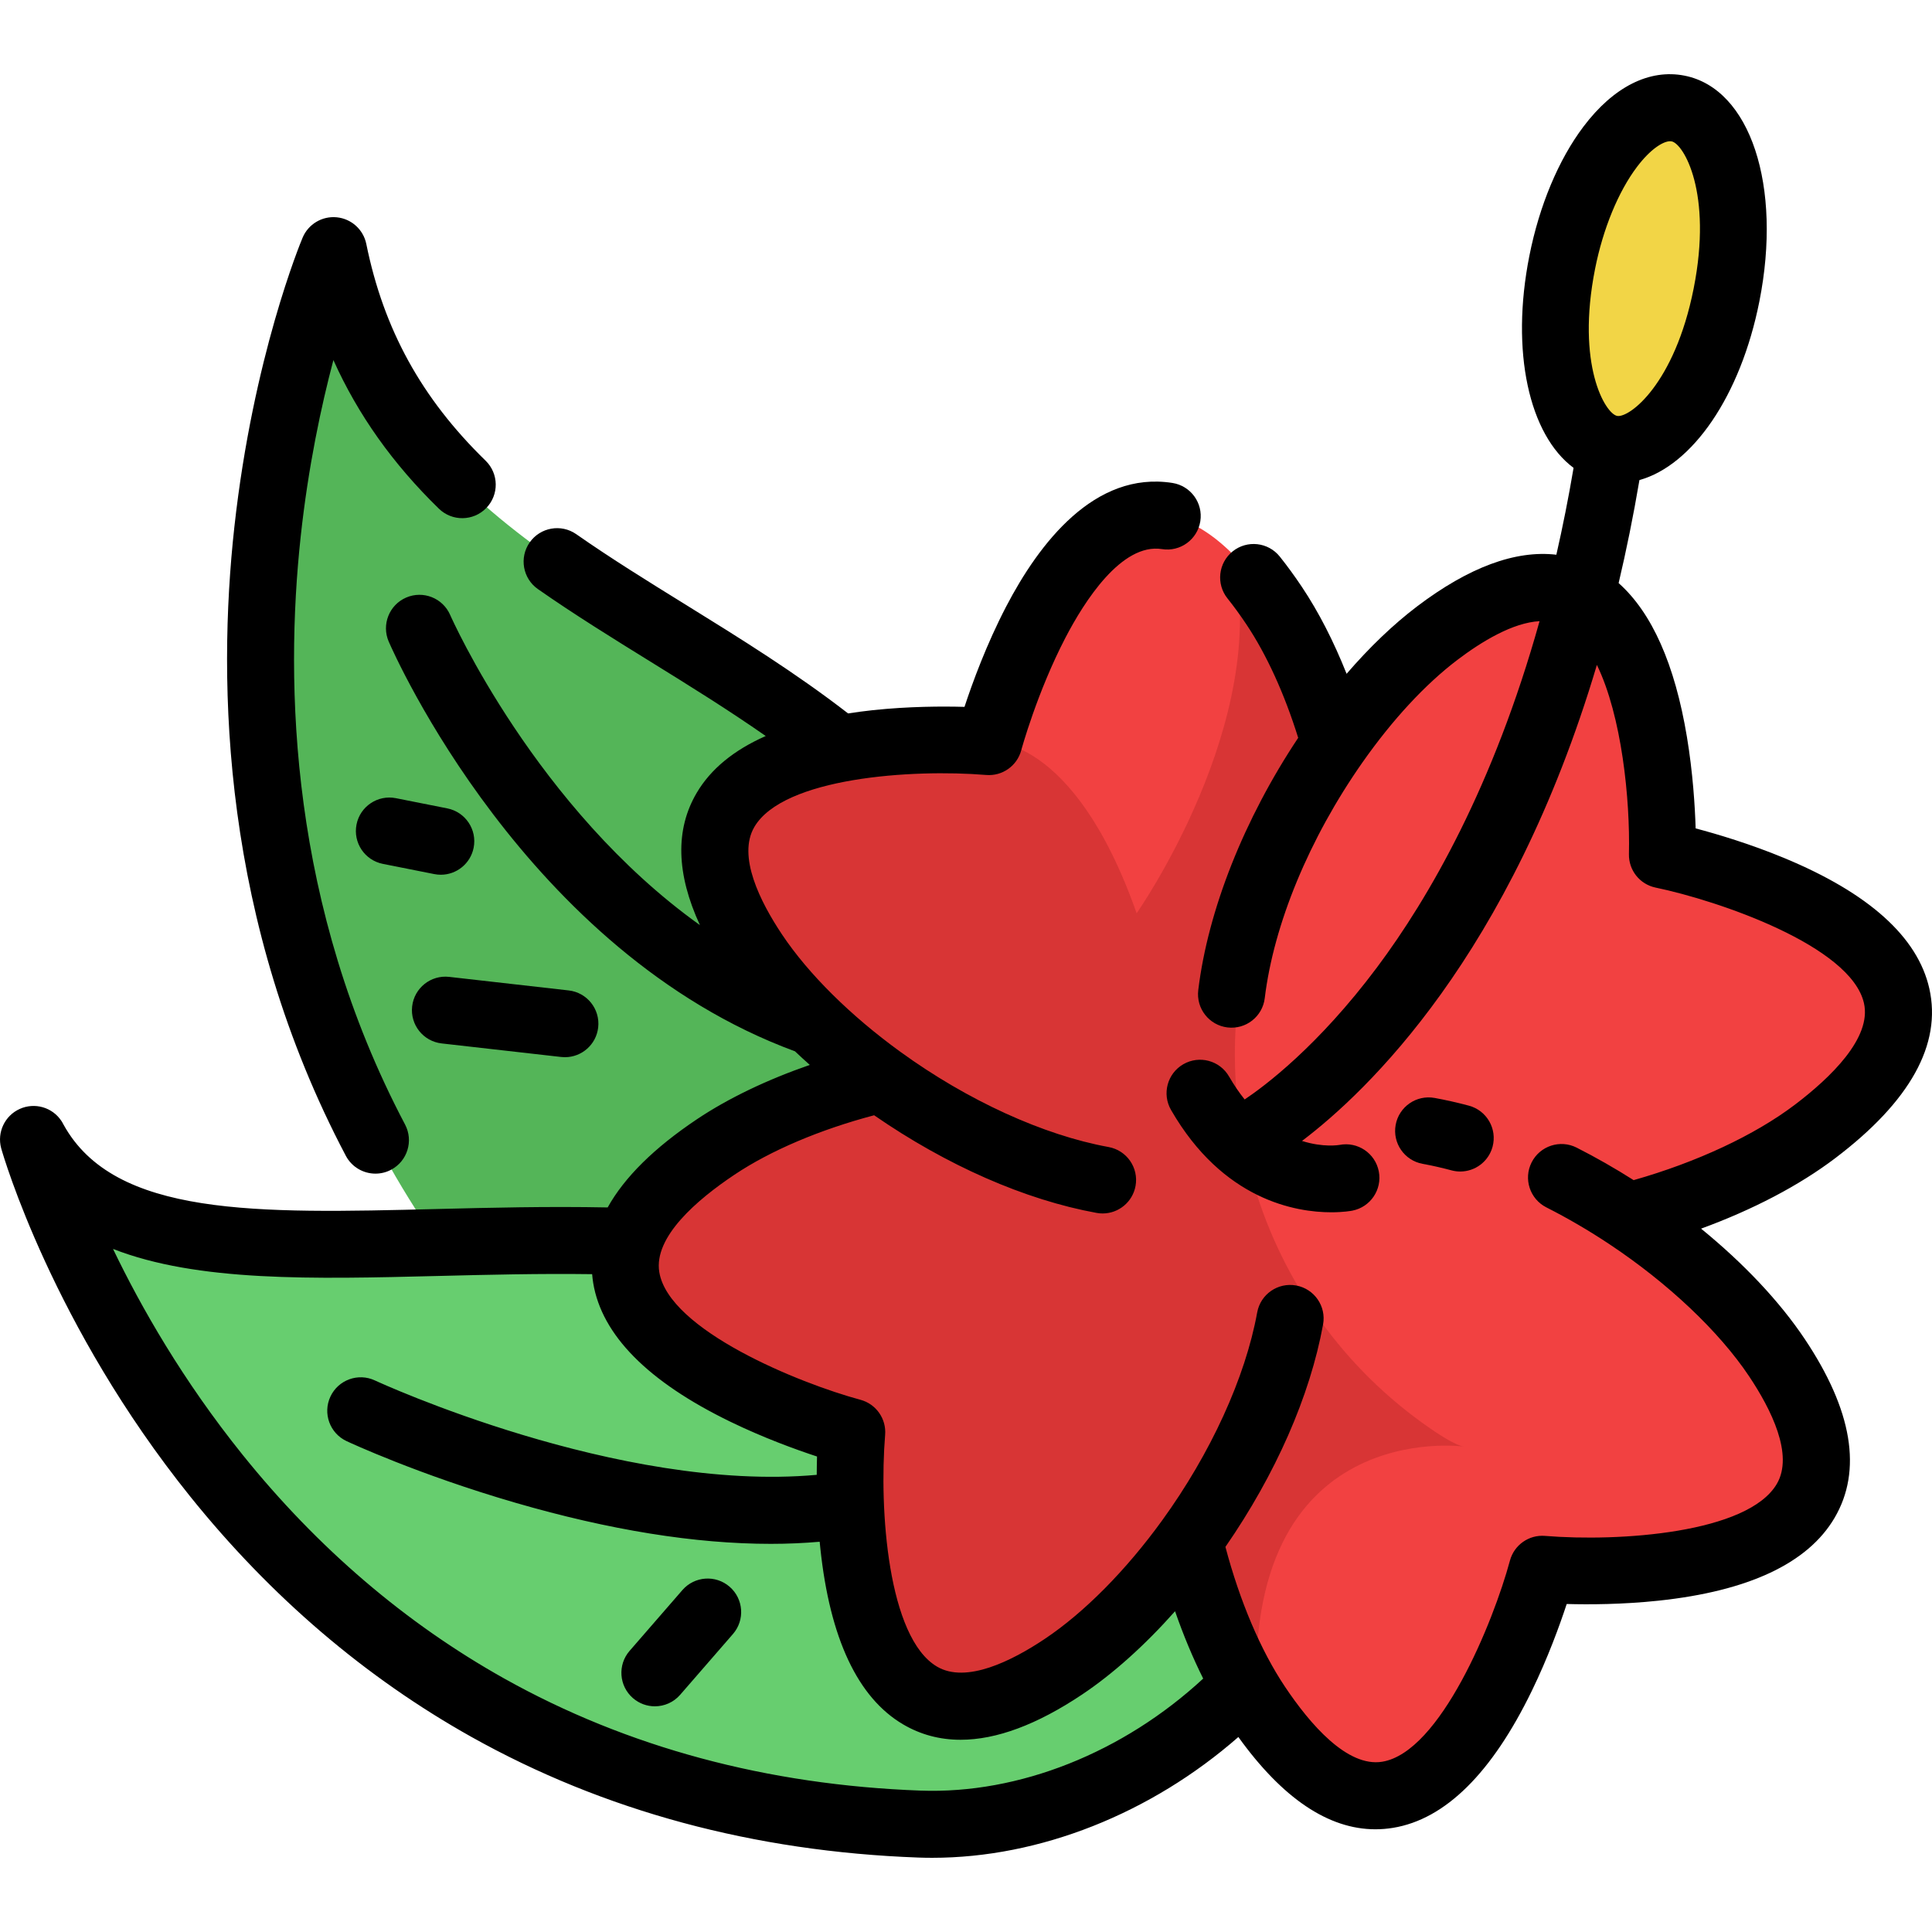
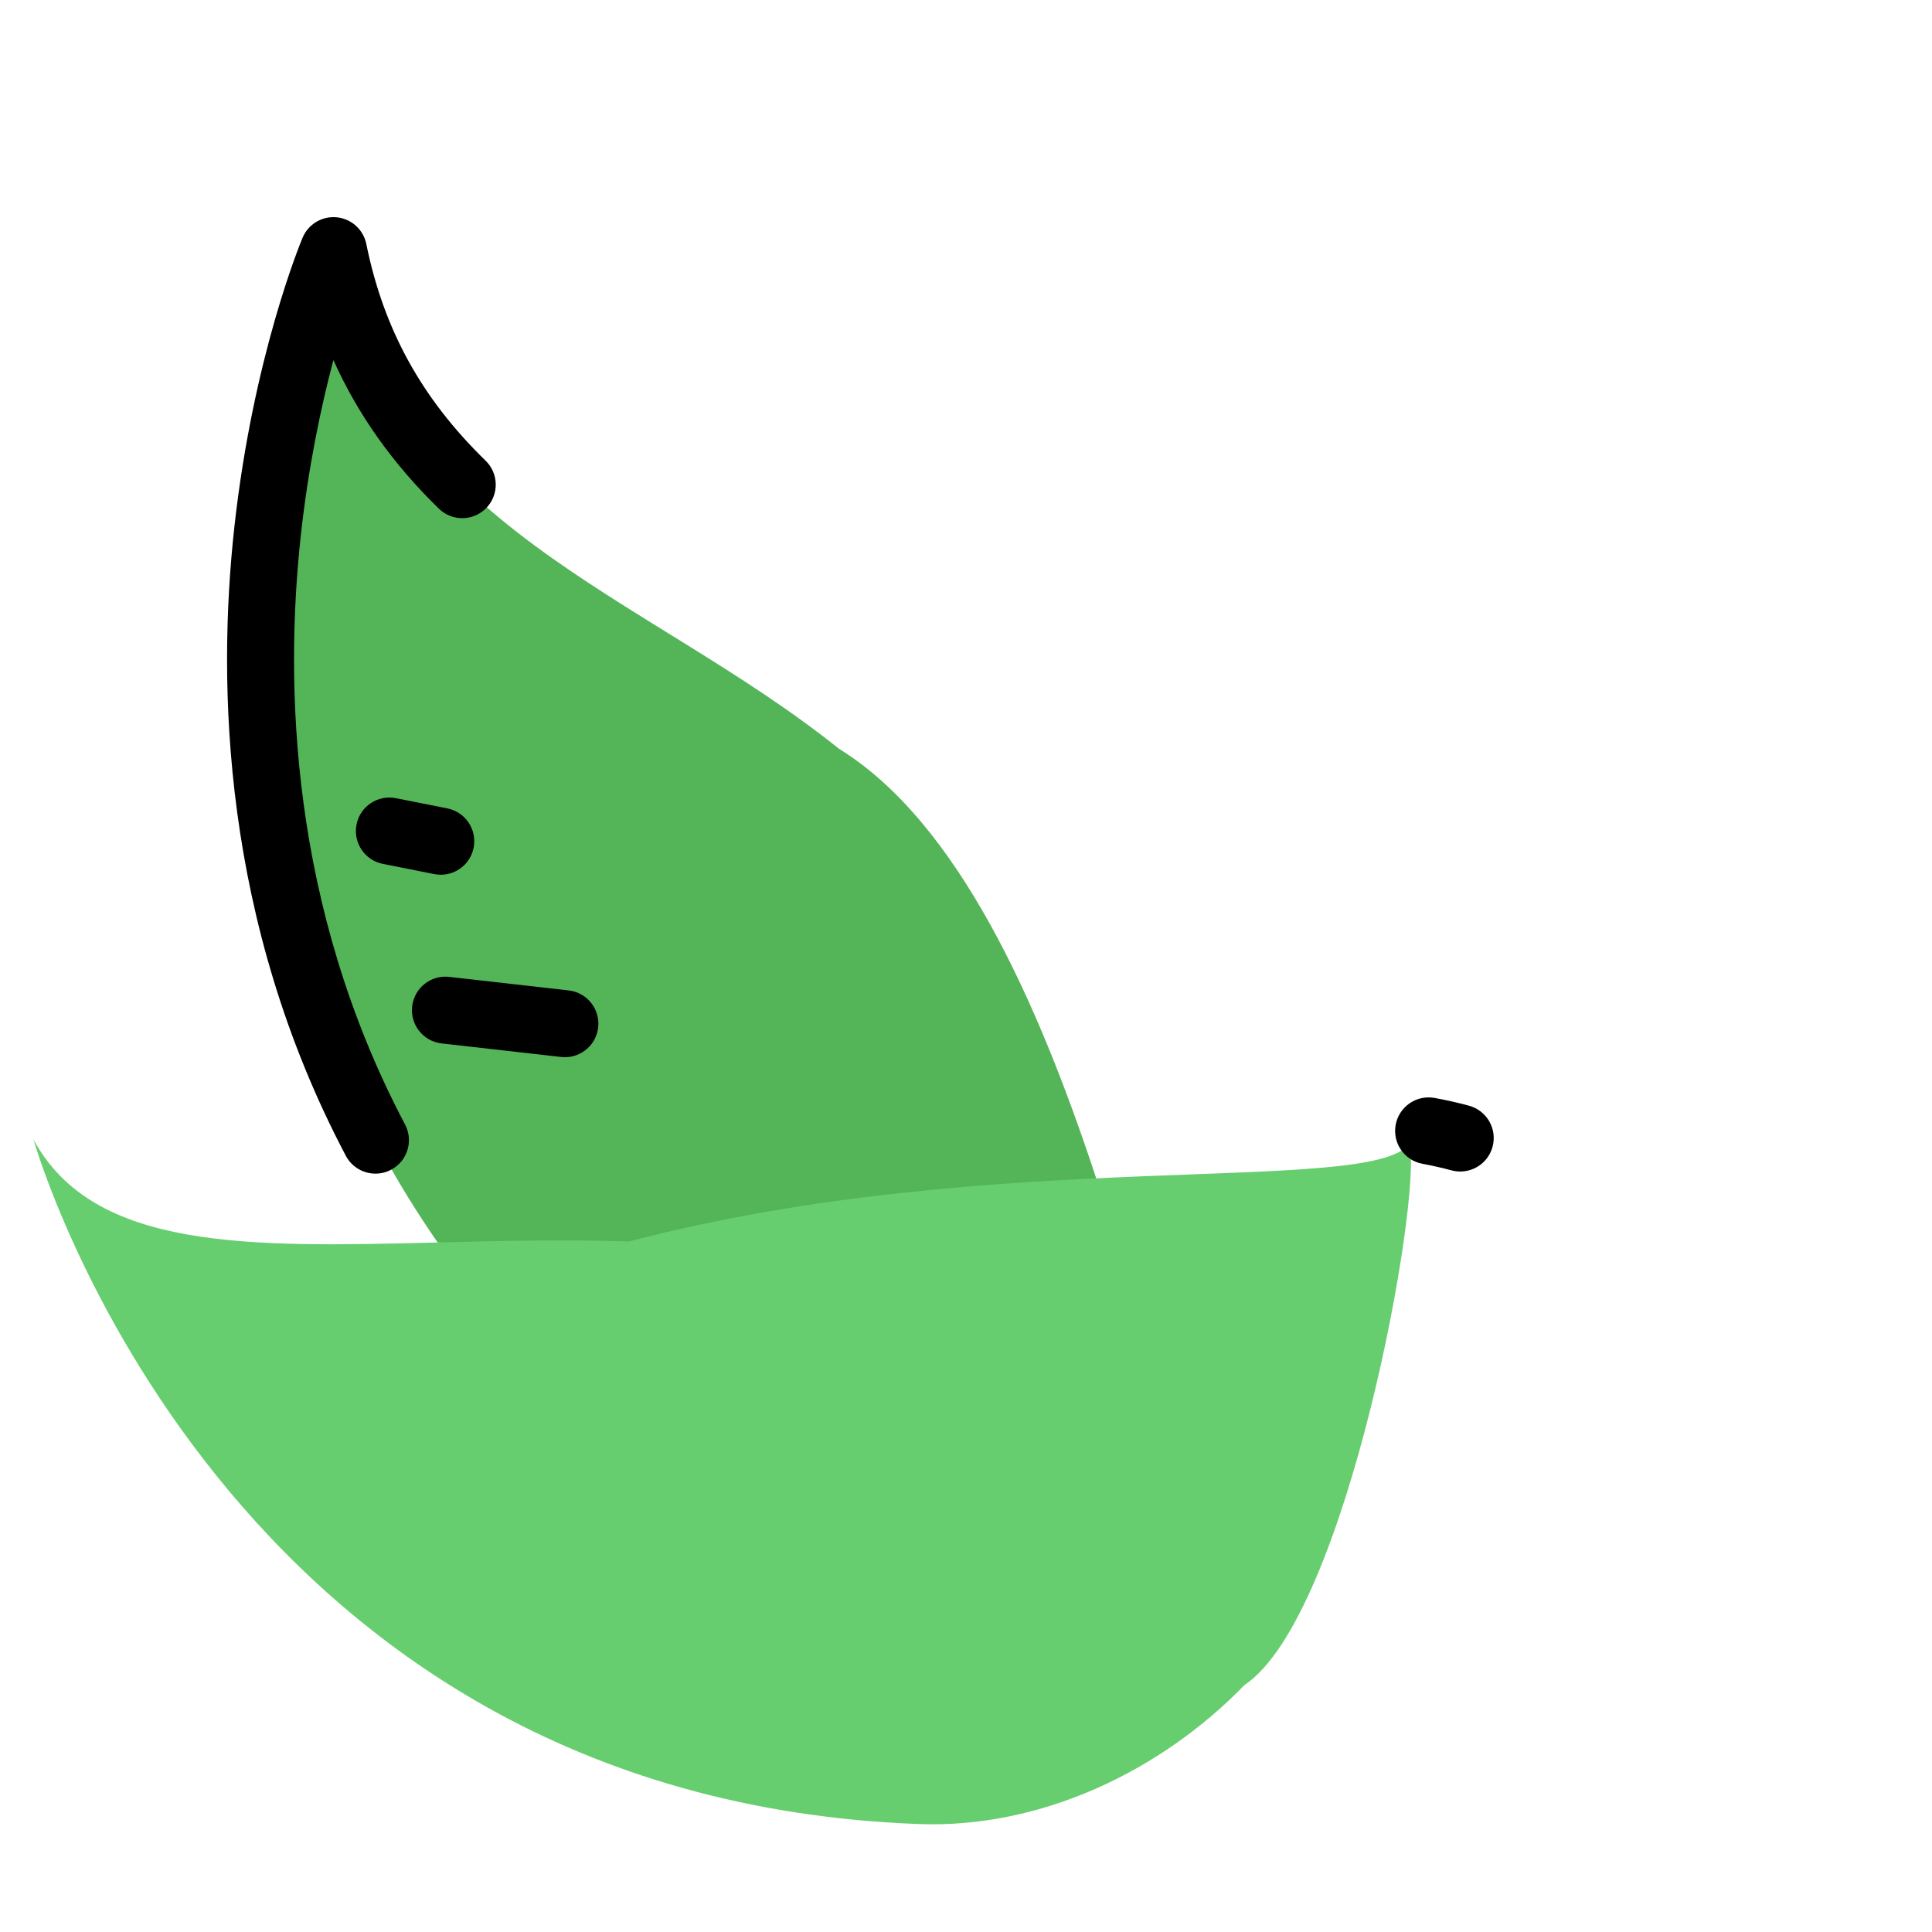
<svg xmlns="http://www.w3.org/2000/svg" height="800px" width="800px" version="1.1" id="Layer_1" viewBox="0 0 512.001 512.001" xml:space="preserve">
  <path style="fill:#54B558;" d="M320.272,400.681c-16.754,3.998-188.126-71.815-204.288-71.411  C29.981,205.233,88.378,66.42,88.378,66.42c14.945,73.58,82.225,90.559,133.995,132.032  C285.904,237.635,306.321,390.571,320.272,400.681z" />
  <path style="fill:#67CE6F;" d="M329.825,446.537c-22.246,22.955-54.11,38.023-86.176,36.861  C59.231,476.653,9.575,304.44,8.876,301.98c15.952,29.516,57.079,28.538,107.108,27.29c16.161-0.406,33.258-0.828,50.74-0.27  c97.025-25.431,196.717-11.978,206.827-25.931C376.961,317.346,357.103,428.299,329.825,446.537z" />
-   <path style="fill:#F24141;" d="M470.902,359.79c-8.737-13.068-22.976-26.487-39.459-37.437c19.159-4.964,37.01-12.994,49.54-22.485  c67.332-51.006-40.423-73.338-40.423-73.338s2.561-105.881-59.642-58.767c-9.419,7.141-18.831,17.373-27.168,29.262  c-3.971-13.969-9.521-26.714-16.087-36.518c-46.951-70.224-75.595,36.022-75.595,36.022s-105.548-8.794-62.177,56.091  c7.678,11.468,19.591,23.223,33.542,33.333c-16.754,3.998-32.254,10.309-43.735,17.985c-70.224,46.951,36.024,75.582,36.024,75.582  s-8.798,105.561,56.091,62.177c11.465-7.665,23.221-19.578,33.331-33.529c4.011,16.757,10.322,32.257,17.987,43.722  c46.948,70.237,75.595-36.022,75.595-36.022S514.277,424.649,470.902,359.79z" />
-   <path style="fill:#D83535;" d="M387.828,383.345c-1.854-0.368-4.976-2.15-8.855-4.828c-46.062-31.814-63.653-91.372-43.406-143.563  c8.684-22.386,18.183-37.928,18.183-37.928c-3.971-13.969-9.521-26.714-16.087-36.518c-3.783-5.659-7.445-10.155-10.984-13.671  c0.034,0.146,0.076,0.289,0.109,0.434c10.179,43.843-25.565,94.756-25.565,94.756c-16.804-47.692-39.152-45.5-39.152-45.5  l0.001-0.007c0,0.001-0.002,0.011-0.002,0.011s-105.548-8.794-62.177,56.091c7.678,11.468,19.591,23.223,33.542,33.333  c-16.754,3.998-32.254,10.309-43.735,17.985c-70.224,46.951,36.024,75.582,36.024,75.582s-8.798,105.561,56.091,62.177  c11.465-7.665,23.221-19.578,33.331-33.529c4.011,16.757,10.322,32.257,17.987,43.722  C328.847,375.314,387.828,383.345,387.828,383.345z" />
-   <ellipse transform="matrix(-0.195 0.981 -0.981 -0.195 593.132 -339.194)" style="fill:#F2D546;" cx="435.792" cy="73.86" rx="45.961" ry="22.193" />
  <path d="M99.503,311.026c1.396,0,2.813-0.33,4.134-1.027c4.336-2.287,5.995-7.656,3.707-11.99  c-30.538-57.874-31.898-116.655-27.662-155.776c2.009-18.556,5.431-34.587,8.672-46.81c6.507,14.493,15.769,27.518,27.955,39.382  c3.511,3.42,9.129,3.346,12.549-0.167c3.42-3.512,3.344-9.13-0.167-12.55c-16.967-16.519-27.015-34.77-31.618-57.435  c-0.775-3.816-3.946-6.681-7.82-7.065c-3.876-0.385-7.547,1.801-9.057,5.39c-0.534,1.268-13.118,31.567-18.094,76.725  c-4.598,41.741-3.206,104.525,29.542,166.589C93.237,309.306,96.317,311.026,99.503,311.026z" />
  <path d="M384.679,310.161c0.769,0.206,1.542,0.304,2.303,0.304c3.919,0,7.504-2.615,8.567-6.58c1.268-4.734-1.542-9.601-6.276-10.87  c-3.062-0.82-6.119-1.51-9.088-2.049c-4.822-0.877-9.442,2.32-10.321,7.142c-0.877,4.822,2.32,9.443,7.142,10.321  C379.501,308.882,382.081,309.466,384.679,310.161z" />
-   <path d="M511.289,261.957c-3.078-13.641-16.022-25.275-38.471-34.579c-8.997-3.729-17.675-6.314-23.453-7.844  c-0.183-5.898-0.736-14.776-2.31-24.237c-3.201-19.255-9.276-32.922-18.101-40.773c2.041-8.652,3.895-17.738,5.514-27.302  c14.01-3.9,26.791-22.203,31.781-47.327c6.089-30.663-2.419-56.389-19.792-59.839c-9.336-1.858-18.866,2.943-26.831,13.51  c-6.591,8.743-11.679,20.898-14.325,34.224c-5.052,25.434-0.052,47.457,11.712,56.203c-1.357,8.03-2.891,15.688-4.562,23.013  c-10.83-1.263-23.19,3.307-36.901,13.692c-6.308,4.783-12.628,10.837-18.689,17.867c-3.423-8.617-7.417-16.404-11.822-22.993  c-1.95-2.918-3.932-5.636-5.889-8.08c-3.064-3.824-8.649-4.444-12.474-1.38c-3.826,3.064-4.443,8.649-1.38,12.474  c1.641,2.048,3.319,4.353,4.989,6.85c5.389,8.061,10.102,18.41,13.75,30.096c-14.318,21.503-23.916,45.654-26.486,66.873  c-0.589,4.866,2.878,9.288,7.743,9.877c4.868,0.588,9.288-2.878,9.877-7.743c2.374-19.607,11.796-42.36,25.85-62.422  c7.949-11.344,16.683-20.776,25.25-27.273c6.372-4.825,14.631-9.85,21.728-10.225c-12.206,43.731-29.285,73.298-43.07,91.739  c-15.664,20.955-29.849,31.516-35.083,35.01c-1.414-1.768-2.801-3.772-4.131-6.08c-2.447-4.247-7.874-5.703-12.121-3.256  c-4.246,2.447-5.705,7.874-3.256,12.12c13.772,23.893,33.06,27.118,42.471,27.118c3.206,0,5.267-0.374,5.571-0.434  c4.811-0.937,7.952-5.596,7.016-10.407c-0.936-4.811-5.593-7.952-10.407-7.016c-0.084,0.017-4.263,0.758-9.941-1.054  c17.142-12.967,55.198-49.026,78.144-126.144c6.58,13.453,8.83,35.598,8.496,50.103c-0.104,4.287,2.872,8.035,7.07,8.904  c16.533,3.427,51.783,15.428,55.217,30.645c2.074,9.193-8.836,19.717-18.354,26.926c-10.633,8.055-26.031,15.233-42.689,19.957  c-4.946-3.135-10.008-6.034-15.106-8.616c-4.371-2.214-9.712-0.466-11.928,3.907c-2.215,4.372-0.465,9.712,3.907,11.928  c5.661,2.867,11.29,6.154,16.731,9.772c15.557,10.341,29.039,23.091,36.986,34.978c5.857,8.761,11.887,20.825,7.348,28.543  c-7.686,13.068-41.751,15.38-61.411,13.768c-4.268-0.356-8.188,2.395-9.305,6.534c-4.394,16.301-18.446,50.782-33.84,53.313  c-9.298,1.525-19.167-9.985-25.805-19.914c-6.418-9.6-11.95-22.633-15.758-37.019c13.285-19.206,22.434-40,25.879-58.958  c0.877-4.823-2.322-9.442-7.145-10.318c-4.823-0.878-9.441,2.322-10.318,7.145c-3.139,17.274-12.328,37.372-25.209,55.144  c-9.593,13.243-20.632,24.384-31.08,31.37c-8.765,5.86-20.832,11.89-28.549,7.351c-13.067-7.687-15.376-41.751-13.762-61.413  c0.356-4.273-2.394-8.19-6.534-9.305c-16.301-4.394-50.782-18.448-53.315-33.841c-1.53-9.301,9.985-19.167,19.914-25.805  c9.6-6.418,22.634-11.95,37.019-15.758c19.208,13.285,40.004,22.432,58.96,25.878c0.537,0.098,1.071,0.146,1.597,0.146  c4.207,0,7.942-3.004,8.721-7.289c0.877-4.823-2.322-9.441-7.145-10.318c-17.275-3.14-37.373-12.328-55.145-25.209  c-13.242-9.593-24.383-20.631-31.369-31.079c-5.86-8.763-11.891-20.831-7.351-28.549c7.686-13.068,41.749-15.379,61.413-13.762  c4.28,0.359,8.19-2.394,9.305-6.534c0.041-0.151,4.182-15.358,11.73-29.868c4.936-9.485,14.823-25.146,25.582-23.452  c4.84,0.766,9.385-2.544,10.148-7.386c0.763-4.842-2.544-9.385-7.386-10.148c-20.654-3.254-35.373,16.038-44.09,32.794  c-5.192,9.981-8.896,20.091-11.019,26.547c-5.9-0.163-14.795-0.136-24.333,0.878c-2.253,0.239-4.409,0.536-6.515,0.861  c-13.856-10.732-28.579-19.87-42.861-28.707c-10.234-6.332-19.902-12.313-29.172-18.791c-4.017-2.807-9.55-1.826-12.358,2.191  c-2.808,4.018-1.826,9.55,2.191,12.358c9.676,6.761,20.008,13.154,30,19.335c10.103,6.251,20.43,12.66,30.373,19.6  c-8.438,3.723-14.576,8.747-18.298,15.068c-5.726,9.721-5.41,21.476,0.859,35.043c-43.43-31.02-65.808-81.321-66.186-82.186  c-1.948-4.495-7.17-6.561-11.67-4.617c-4.498,1.948-6.565,7.173-4.618,11.671c1.461,3.375,36.337,82.297,107.664,108.58  c1.277,1.209,2.584,2.41,3.925,3.6c-11.331,3.929-21.595,8.839-29.836,14.349c-11.377,7.607-19.296,15.437-23.73,23.424  c-15.799-0.316-31.362,0.069-45.274,0.418c-47.719,1.188-85.437,2.128-98.945-22.392c-0.167-0.336-0.355-0.664-0.566-0.979  c-2.409-3.613-7.071-4.939-11.028-3.153c-3.957,1.784-6.04,6.184-4.926,10.38c0.014,0.053,0.028,0.106,0.044,0.16  c0.575,2.019,13.635,46.879,50.11,92.227c21.317,26.502,46.373,47.919,74.474,63.652c35.05,19.623,74.885,30.38,118.401,31.973  c1.24,0.045,2.483,0.067,3.727,0.067c28.472,0,57.902-11.694,81.123-32.013c11.683,16.25,23.868,24.455,36.321,24.455  c1.561,0,3.127-0.129,4.695-0.387c13.798-2.27,26.174-14.505,36.783-36.367c4.252-8.761,7.344-17.271,9.211-22.95  c5.9,0.163,14.795,0.134,24.334-0.88c23.875-2.538,39.567-9.912,46.638-21.919c7.403-12.57,4.751-28.525-7.884-47.422  c-6.662-9.963-16.158-20.026-27.473-29.249c13.7-5.012,25.967-11.418,35.533-18.664  C506.229,291.872,514.624,276.738,511.289,261.957z M422.711,71.247c2.105-10.601,6.147-20.443,11.09-26.998  c3.598-4.773,6.965-6.822,8.799-6.822c0.143,0,0.277,0.012,0.401,0.037c3.149,0.626,10.89,13.539,5.84,38.972  c-5.05,25.431-17.114,34.403-20.29,33.783C425.401,109.593,417.66,96.679,422.711,71.247z M243.972,474.53  c-40.671-1.487-77.806-11.487-110.374-29.722c-26.108-14.617-49.43-34.565-69.315-59.288c-15.827-19.677-26.92-39.126-34.33-54.54  c22.407,8.754,52.864,7.996,86.254,7.163c13.195-0.331,26.765-0.661,40.717-0.476c0.065,0.776,0.153,1.552,0.28,2.33  c2.27,13.8,14.505,26.174,36.367,36.784c8.761,4.252,17.27,7.344,22.949,9.211c-0.04,1.45-0.069,3.081-0.075,4.856  c-52.538,4.759-116.241-24.622-117.079-25.013c-4.437-2.079-9.722-0.166-11.801,4.273c-2.079,4.439-0.166,9.722,4.273,11.801  c0.766,0.359,19.068,8.878,44.743,16.334c24.972,7.252,47.647,10.895,67.713,10.895c4.443,0,8.745-0.198,12.929-0.556  c0.054,0.579,0.114,1.16,0.175,1.744c2.537,23.877,9.91,39.568,21.916,46.641c4.635,2.73,9.727,4.092,15.259,4.092  c9.475,0,20.238-4,32.17-11.977c8.24-5.509,16.701-13.118,24.662-22.087c2.199,6.341,4.706,12.344,7.454,17.849  C297.653,464.459,270.105,475.477,243.972,474.53z" />
  <path d="M109.223,266.701c-0.553,4.87,2.948,9.266,7.818,9.818l31.665,3.591c0.34,0.039,0.677,0.057,1.011,0.057  c4.454,0,8.294-3.345,8.807-7.875c0.553-4.87-2.948-9.266-7.818-9.818l-31.665-3.591  C114.169,258.329,109.776,261.832,109.223,266.701z" />
  <path d="M118.543,214.233l-13.628-2.707c-4.81-0.954-9.479,2.169-10.433,6.977c-0.954,4.808,2.169,9.478,6.977,10.433l13.628,2.707  c0.583,0.116,1.164,0.172,1.738,0.172c4.147,0,7.856-2.924,8.695-7.148C126.473,219.859,123.35,215.188,118.543,214.233z" />
-   <path d="M193.362,420.508c-3.7-3.215-9.305-2.819-12.52,0.88l-13.992,16.108c-3.214,3.7-2.82,9.305,0.88,12.52  c1.68,1.459,3.752,2.175,5.816,2.175c2.481,0,4.95-1.035,6.705-3.055l13.992-16.108  C197.457,429.329,197.063,423.723,193.362,420.508z" />
</svg>